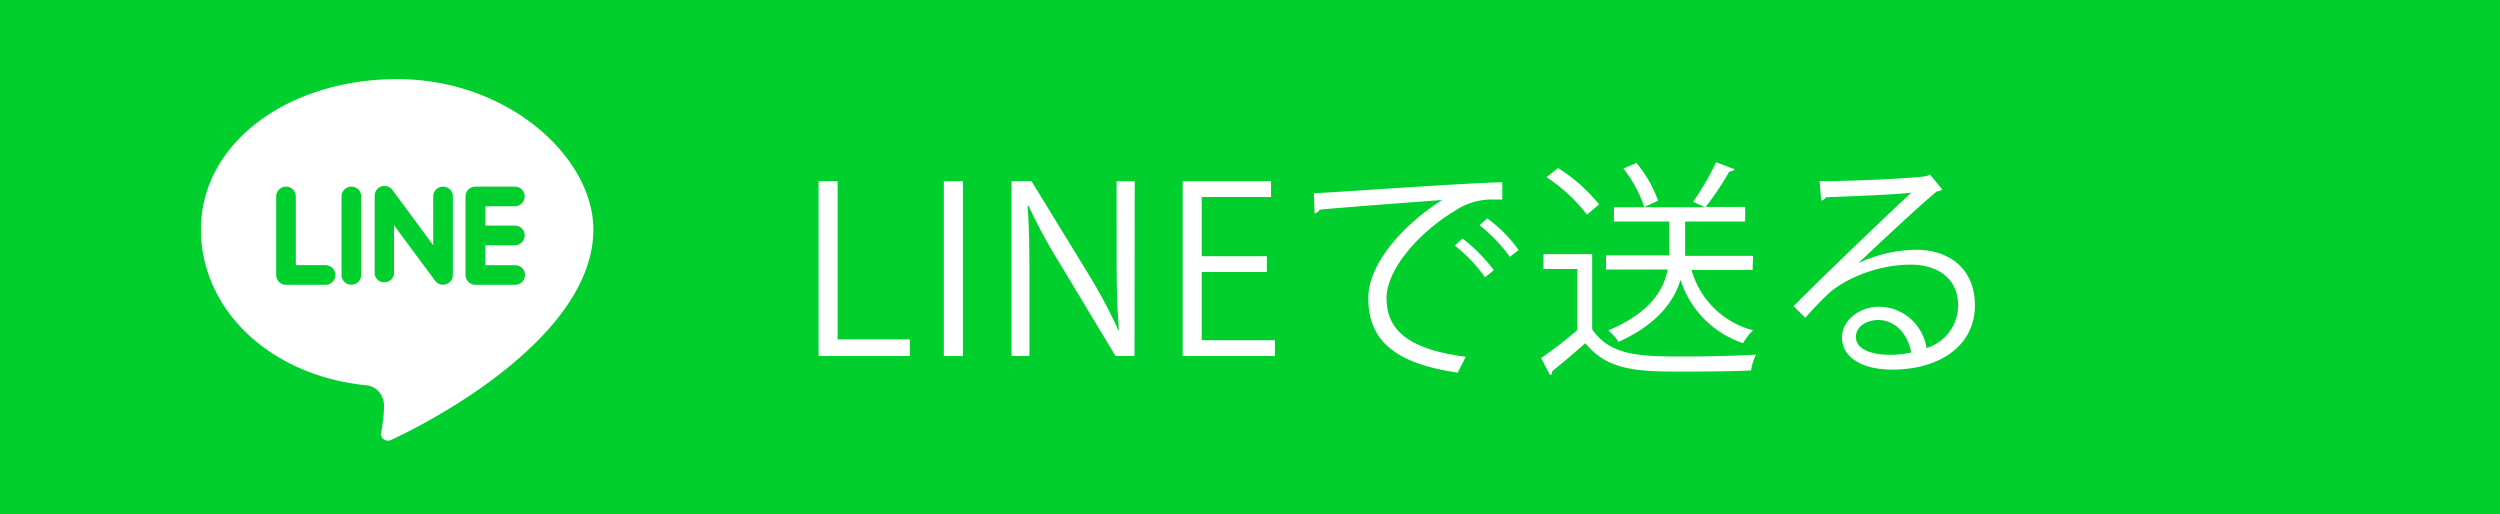
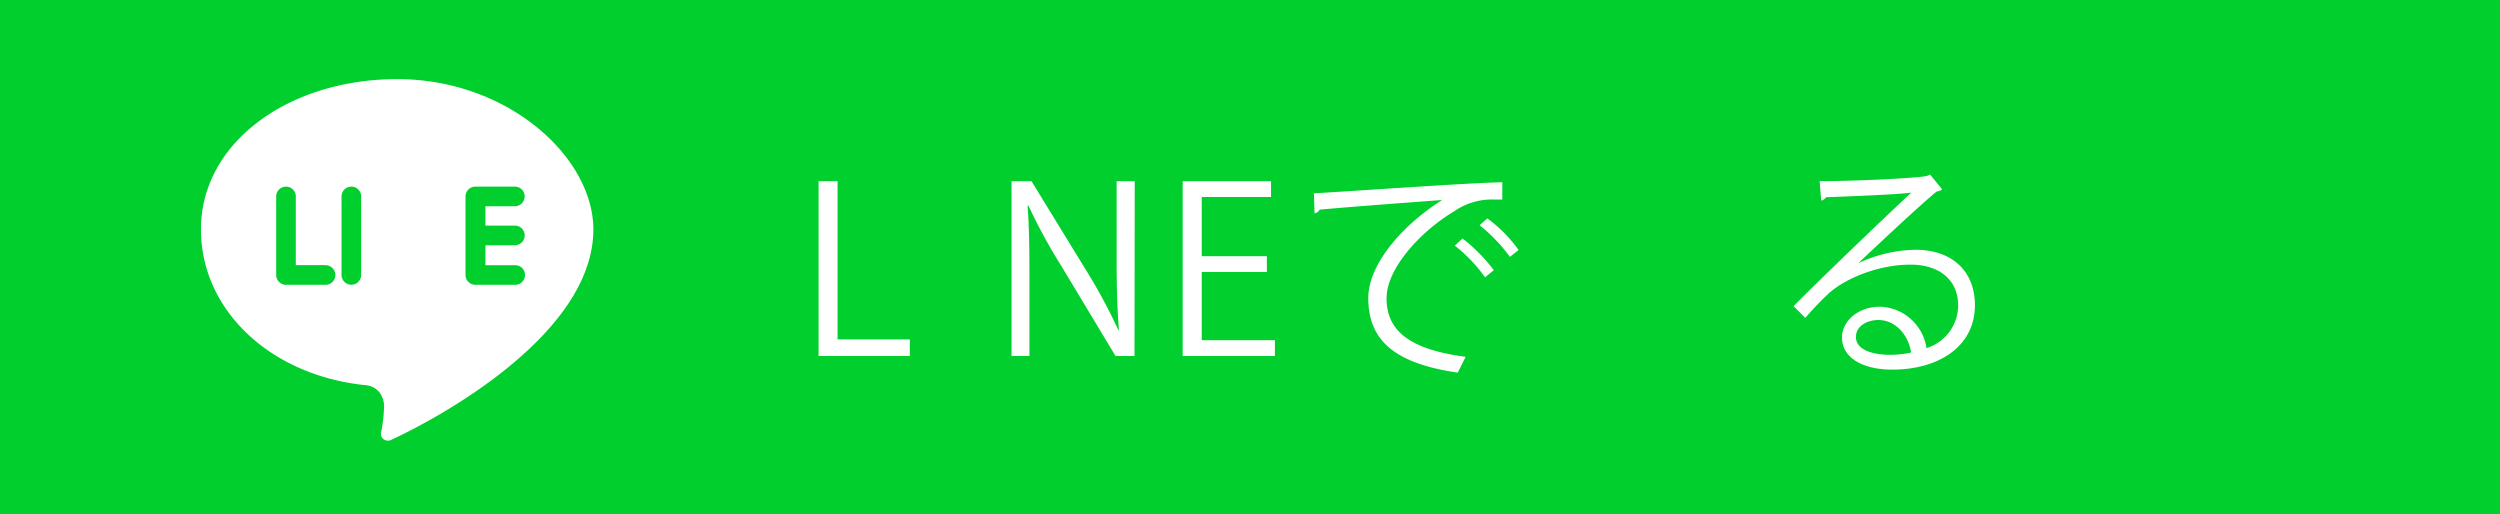
<svg xmlns="http://www.w3.org/2000/svg" width="316" height="65" viewBox="0 0 316 65">
  <defs>
    <style>.cls-1{fill:#00cf2d;}.cls-2{fill:#fff;}.cls-3{fill:#00cf2e;}</style>
  </defs>
  <g id="レイヤー_2" data-name="レイヤー 2">
    <g id="レイヤー_1-2" data-name="レイヤー 1">
      <rect class="cls-1" width="316" height="65" />
      <path class="cls-2" d="M115,45H103.47V22.9h2.4v20H115Z" />
-       <path class="cls-2" d="M119.3,22.9h2.41V45H119.3Z" />
+       <path class="cls-2" d="M119.3,22.9V45H119.3Z" />
      <path class="cls-2" d="M143.4,45H141l-7-11.63A67.53,67.53,0,0,1,130,26l-.11,0c.2,2.81.23,5.39.23,9.22V45h-2.26V22.9h2.52l7.13,11.63a67.82,67.82,0,0,1,3.86,7.22l.06,0c-.23-3.07-.29-5.71-.29-9.19V22.9h2.29Z" />
      <path class="cls-2" d="M161.15,45H149.49V22.9h11.17v2H151.9v7.48h8.23v2H151.9V43h9.25Z" />
      <path class="cls-2" d="M166.08,24.43c2.17-.08,20-1.36,23.81-1.39l0,2.18c-.38,0-.73,0-1.07,0a8.32,8.32,0,0,0-5,1.48c-4.36,2.61-8.56,7.28-8.56,11,0,4.06,2.84,6.47,10,7.4l-1,2c-8.24-1.19-11.31-4.27-11.31-9.43,0-4.09,4-9,9.34-12.39-3.2.24-11.75.87-15.49,1.22a.91.91,0,0,1-.64.47Zm18.79,5.72a21.31,21.31,0,0,1,3.95,4l-1.11.9a19.41,19.41,0,0,0-3.82-4ZM188,27.6a18,18,0,0,1,3.95,4l-1.1.87a20.72,20.72,0,0,0-3.83-4Z" />
-       <path class="cls-2" d="M201.25,32.12v9.49c2.27,3.45,6.41,3.45,11.63,3.45,3.14,0,6.82-.09,9.08-.23a6.89,6.89,0,0,0-.63,2c-2,.09-5.2.14-8.07.14-6,0-9.95,0-12.88-3.59-1.42,1.27-3,2.58-4.2,3.56a.39.39,0,0,1-.26.47l-1.13-2.15a50.31,50.31,0,0,0,4.58-3.54V34H195.1V32.12Zm-4.32-10.88a20.84,20.84,0,0,1,5.19,4.59l-1.53,1.3a21.08,21.08,0,0,0-5.11-4.73Zm24.6,12.88h-7.72a10.93,10.93,0,0,0,7.78,7.63,6.05,6.05,0,0,0-1.25,1.63,12.38,12.38,0,0,1-7.92-8c-.84,2.72-2.93,5.6-7.83,7.83a6.6,6.6,0,0,0-1.31-1.45c5.25-2.18,7-5.08,7.52-7.69H203v-1.8h8c0-.34,0-.69,0-1V28H204v-1.8h11.54L214,25.51a32.12,32.12,0,0,0,2.91-5l2.32.87c-.09.2-.29.26-.64.29a36.74,36.74,0,0,1-3,4.49h5V28H213v3.34c0,.32,0,.67,0,1h8.59Zm-13.69-7.95a16.69,16.69,0,0,0-2.64-4.87l1.65-.7a15.78,15.78,0,0,1,2.73,4.76Z" />
      <path class="cls-2" d="M234.92,33.25a17.74,17.74,0,0,1,7.2-1.68c4.61,0,7.51,2.7,7.51,7,0,5.25-4.61,8.15-10.44,8.15-3.77,0-6.36-1.51-6.36-4.06,0-2.14,2.12-3.89,4.76-3.89A6.13,6.13,0,0,1,243.51,44a5.67,5.67,0,0,0,4-5.42c0-3.13-2.32-5.13-6-5.13-4.35,0-8.62,1.94-10.53,3.8-.87.81-2,2-2.79,2.93l-1.48-1.48C229.35,36,237.65,28,241.59,24.35c-1.68.23-7.48.46-10.79.58a.94.94,0,0,1-.6.43L230,22.9c3.92,0,11.4-.32,13.52-.64l.44-.2,1.53,1.88a1.33,1.33,0,0,1-.69.26c-2.06,1.68-7.57,6.85-9.84,9Zm4,11.6a12.34,12.34,0,0,0,2.64-.29c-.32-2.23-2-4.11-4.12-4.11-1.51,0-2.85.81-2.85,2.14C234.6,44.36,237,44.85,238.93,44.85Z" />
      <g id="_5-line" data-name=" 5-line">
        <path class="cls-2" d="M75,29c0-9.09-10.75-19-24.8-19C36.51,10,25.4,18,25.4,29c0,10.11,8.66,18.46,20.84,19.69a2.44,2.44,0,0,1,1.85,1.09,3,3,0,0,1,.46,1.54,19.75,19.75,0,0,1-.38,3.34.83.83,0,0,0,.63,1,.81.81,0,0,0,.51,0C55.15,53,75,42.35,75,29Z" />
        <path class="cls-3" d="M41.11,33.51H37.39V24.83a1.24,1.24,0,0,0-2.48,0h0v9.92A1.24,1.24,0,0,0,36.15,36h5a1.24,1.24,0,0,0,0-2.48Z" />
        <path class="cls-3" d="M44.41,23.59a1.24,1.24,0,0,0-1.24,1.24h0v9.92a1.24,1.24,0,0,0,2.48,0V24.83A1.23,1.23,0,0,0,44.41,23.59Z" />
-         <path class="cls-3" d="M56,23.59a1.23,1.23,0,0,0-1.24,1.24h0V31l-5.17-7a1.24,1.24,0,0,0-1.74-.25,1.26,1.26,0,0,0-.49,1v9.92a1.23,1.23,0,0,0,1.44,1,1.25,1.25,0,0,0,1-1v-6.2L55,35.49a1.24,1.24,0,0,0,1,.5,1.07,1.07,0,0,0,.39-.07,1.22,1.22,0,0,0,.85-1.17V24.83A1.24,1.24,0,0,0,56,23.59Z" />
        <path class="cls-3" d="M65.08,31a1.25,1.25,0,0,0,1.24-1.24,1.23,1.23,0,0,0-1.24-1.24H61.36V26.07h3.72a1.25,1.25,0,0,0,1.24-1.24,1.23,1.23,0,0,0-1.24-1.24h-5a1.24,1.24,0,0,0-1.24,1.24h0v9.92A1.25,1.25,0,0,0,60.12,36h5a1.24,1.24,0,0,0,0-2.48H61.36V31Z" />
      </g>
    </g>
  </g>
</svg>